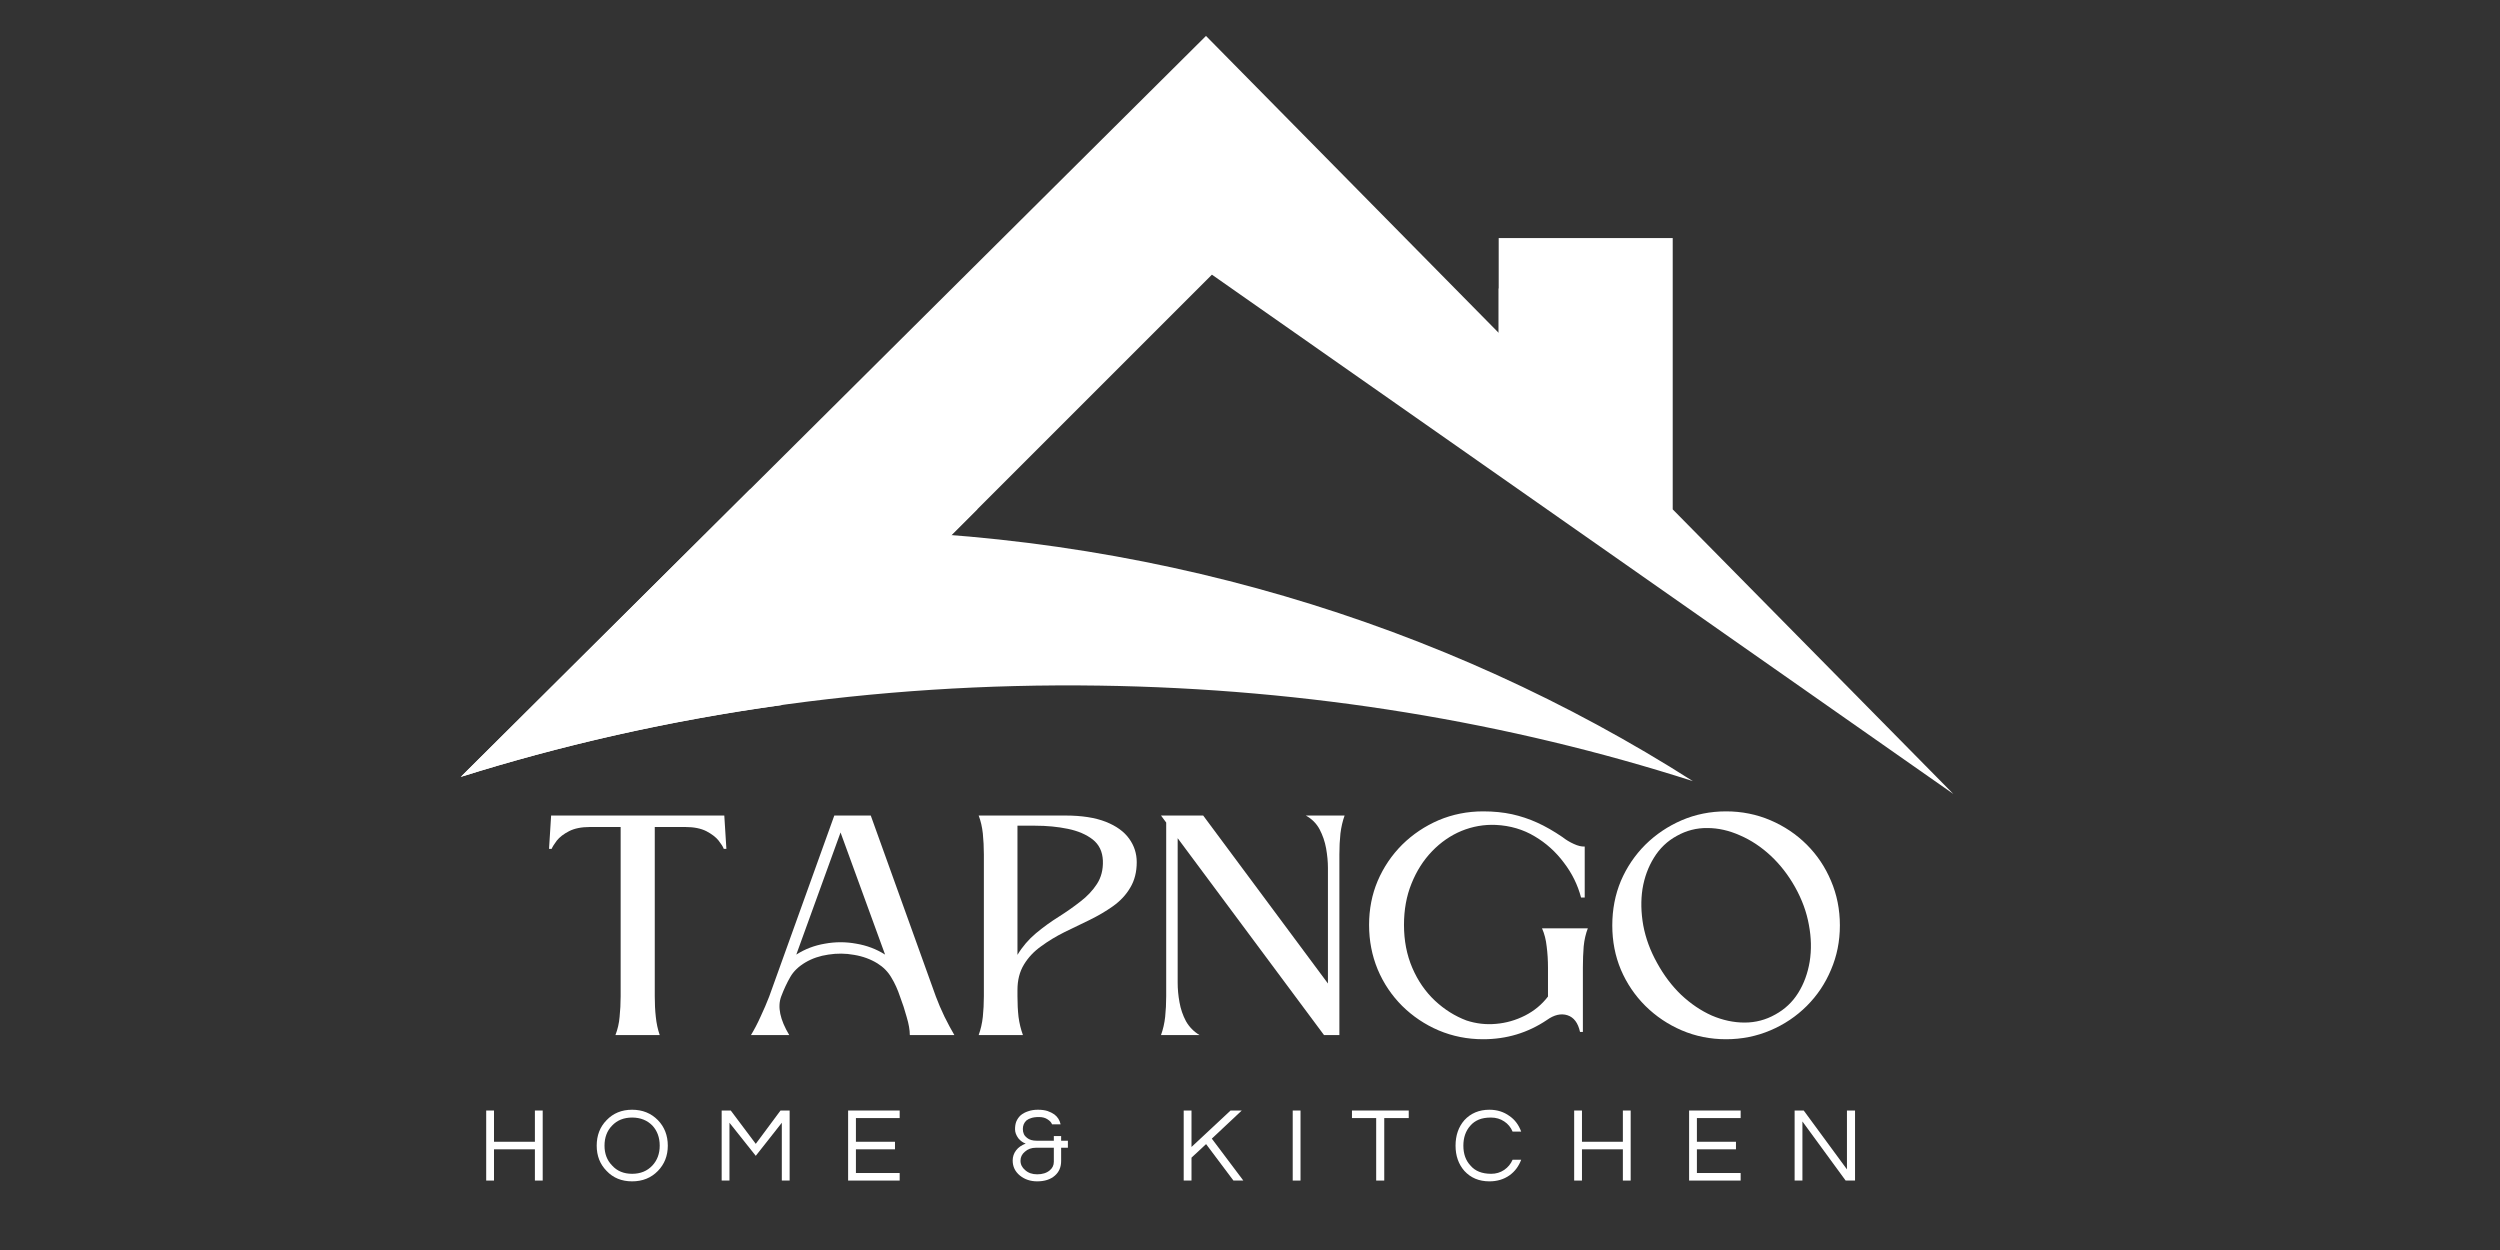
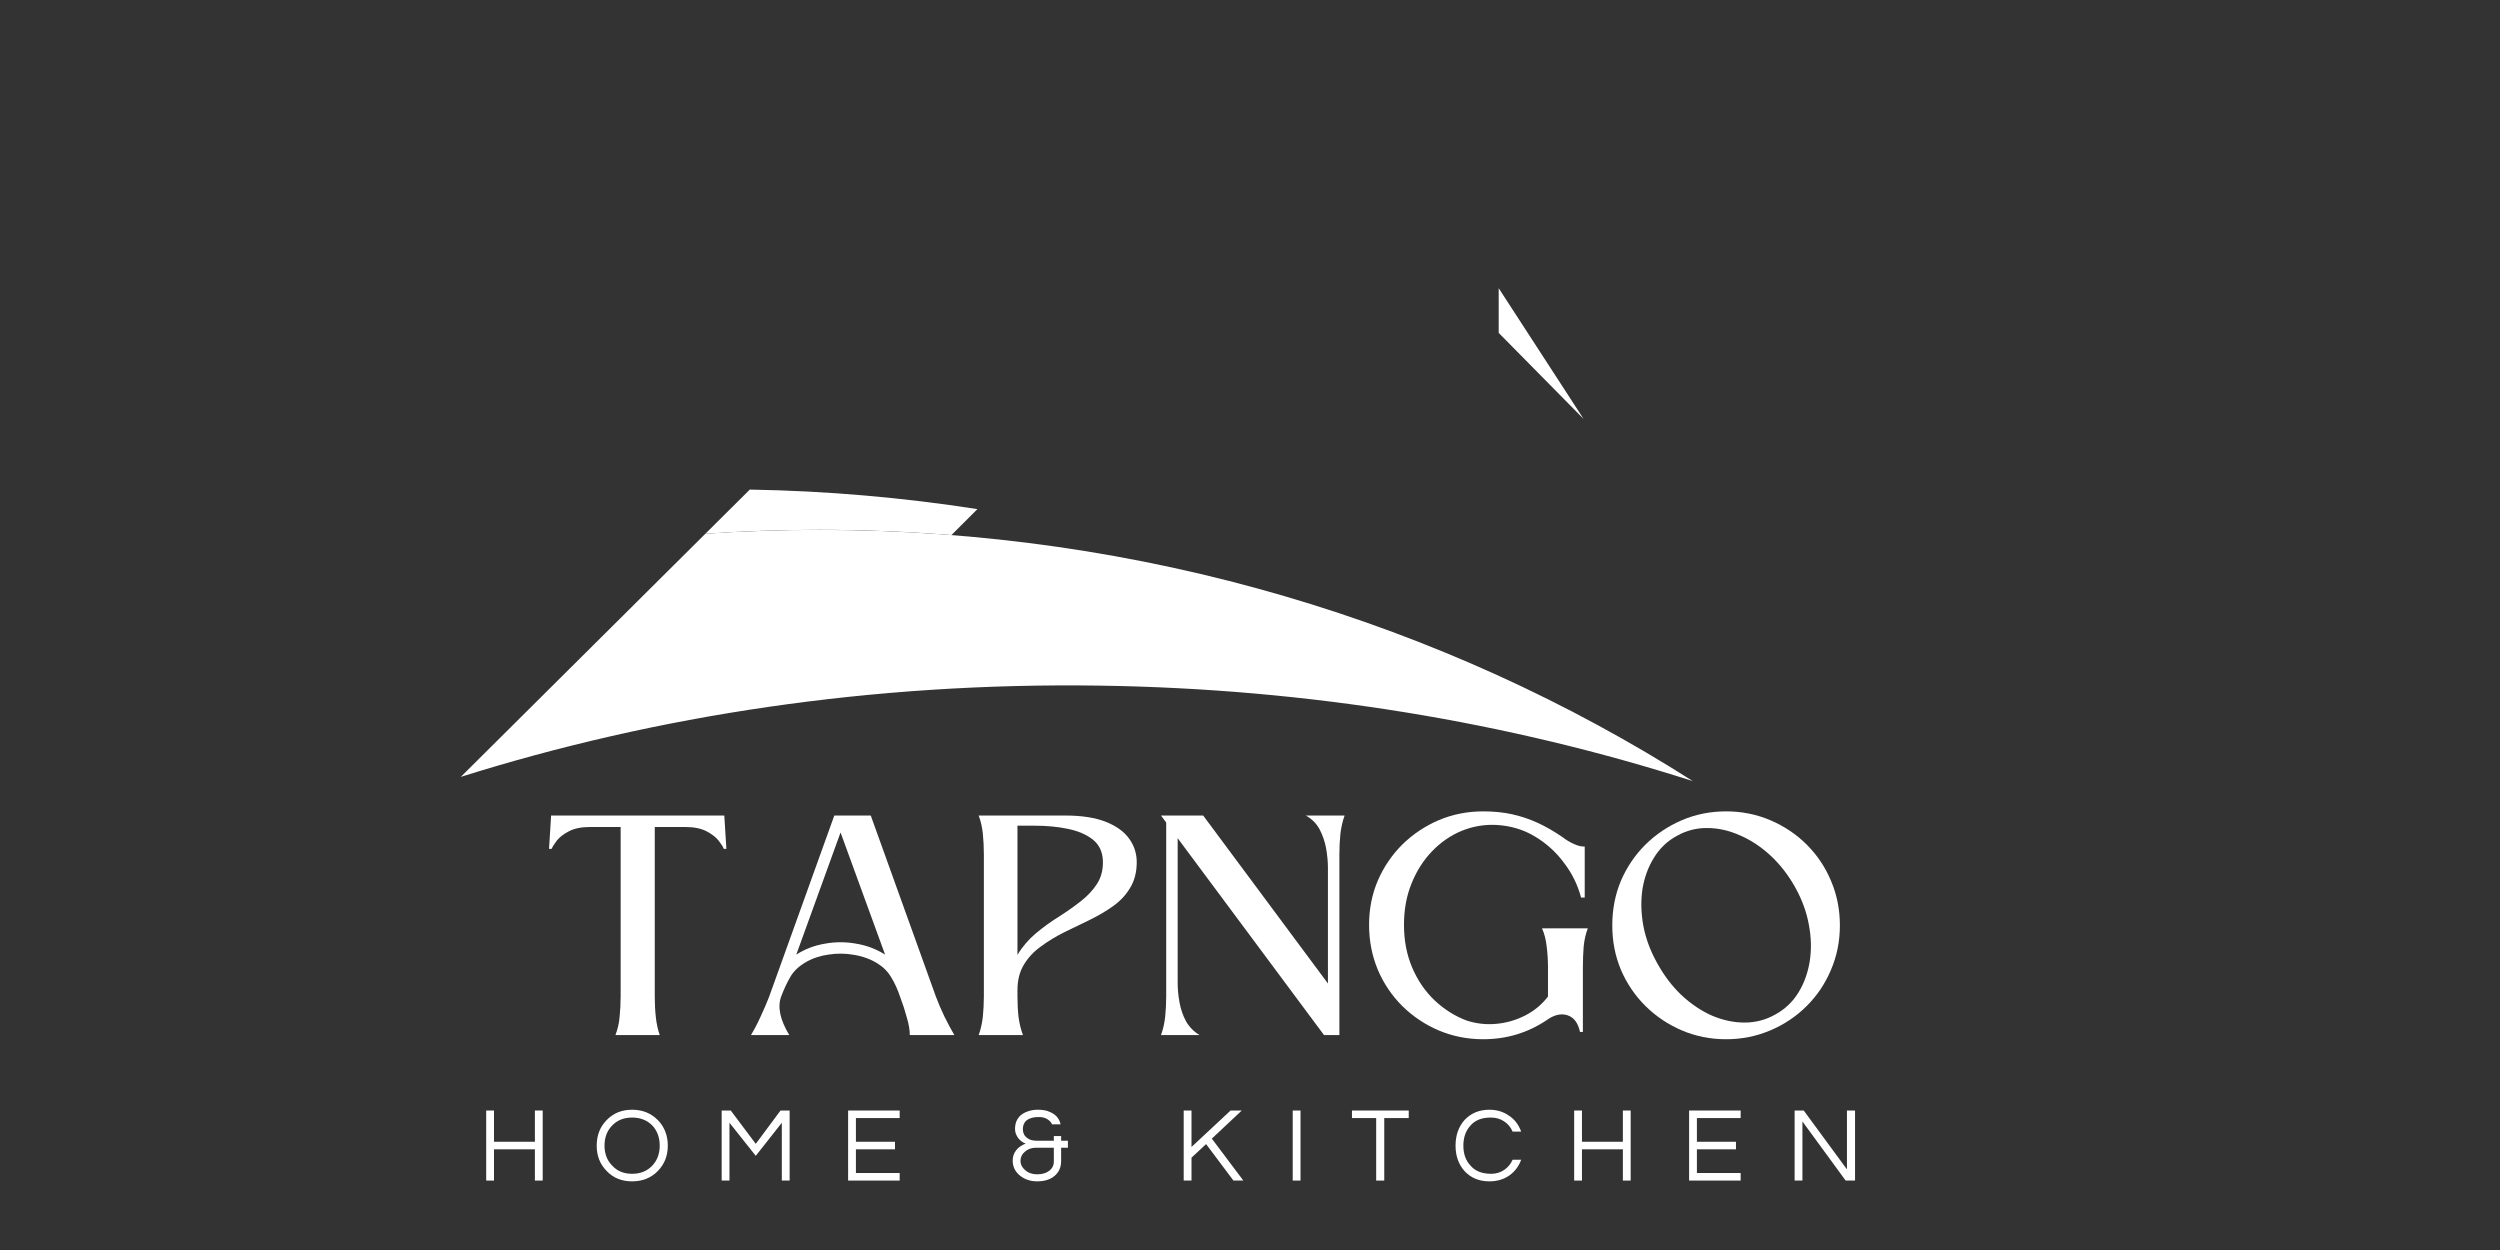
<svg xmlns="http://www.w3.org/2000/svg" version="1.0" preserveAspectRatio="xMidYMid meet" height="100" viewBox="0 0 150 75" zoomAndPan="magnify" width="200">
  <rect x="0" y="0" width="150" height="75" fill="#333333" stroke="none" />
  <defs>
    <g />
    <clipPath id="d580a6fd84">
      <path clip-rule="nonzero" d="M 27.609 2.156 L 117.609 2.156 L 117.609 47.906 L 27.609 47.906 Z M 27.609 2.156" />
    </clipPath>
    <clipPath id="f4959d53d4">
      <path clip-rule="nonzero" d="M 27.609 31 L 102 31 L 102 47 L 27.609 47 Z M 27.609 31" />
    </clipPath>
  </defs>
  <g clip-path="url(#d580a6fd84)">
-     <path fill-rule="nonzero" fill-opacity="1" d="M 100.363 30.562 L 100.363 14.285 L 89.922 14.285 L 89.922 19.973 L 72.359 2.156 L 27.648 46.613 C 33.766 44.688 40.207 43.234 46.883 42.309 L 72.715 16.48 L 117.199 47.637 Z M 100.363 30.562" fill="#ffffff" />
-   </g>
+     </g>
  <g clip-path="url(#f4959d53d4)">
    <path fill-rule="nonzero" fill-opacity="1" d="M 65.945 41.137 C 78.562 41.316 90.582 43.344 101.57 46.867 C 86.648 37.359 68.598 31.793 49.148 31.793 C 46.852 31.793 44.578 31.871 42.324 32.023 L 27.648 46.613 C 39.418 42.906 52.367 40.941 65.945 41.137 Z M 65.945 41.137" fill="#ffffff" />
  </g>
  <path fill-rule="nonzero" fill-opacity="1" d="M 49.148 31.789 C 51.824 31.789 54.469 31.898 57.086 32.105 L 58.645 30.547 C 54.191 29.855 49.633 29.453 44.988 29.375 L 42.324 32.023 C 44.578 31.871 46.852 31.789 49.148 31.789 Z M 49.148 31.789" fill="#ffffff" />
  <path fill-rule="nonzero" fill-opacity="1" d="M 89.922 17.293 L 95.016 25.137 L 89.922 19.973 Z M 89.922 17.293" fill="#ffffff" />
  <g fill-opacity="1" fill="#ffffff">
    <g transform="translate(32.942, 62.104)">
      <g>
        <path d="M 6.344 -2.328 C 6.344 -1.891 6.363 -1.477 6.406 -1.094 C 6.445 -0.707 6.523 -0.344 6.641 0 L 3.984 0 C 4.117 -0.344 4.203 -0.707 4.234 -1.094 C 4.273 -1.477 4.297 -1.891 4.297 -2.328 C 4.297 -4.016 4.297 -5.703 4.297 -7.391 C 4.297 -9.086 4.297 -10.785 4.297 -12.484 L 2.453 -12.484 C 1.941 -12.484 1.523 -12.398 1.203 -12.234 C 0.879 -12.066 0.633 -11.879 0.469 -11.672 C 0.312 -11.461 0.207 -11.297 0.156 -11.172 L 0 -11.172 L 0.125 -13.172 L 10.516 -13.172 L 10.641 -11.172 L 10.484 -11.172 C 10.441 -11.297 10.336 -11.461 10.172 -11.672 C 10.004 -11.879 9.758 -12.066 9.438 -12.234 C 9.113 -12.398 8.691 -12.484 8.172 -12.484 L 6.344 -12.484 C 6.344 -10.785 6.344 -9.086 6.344 -7.391 C 6.344 -5.703 6.344 -4.016 6.344 -2.328 Z M 6.344 -2.328" />
      </g>
    </g>
  </g>
  <g fill-opacity="1" fill="#ffffff">
    <g transform="translate(45.058, 62.104)">
      <g>
        <path d="M 7.188 -13.172 L 11.094 -2.312 C 11.238 -1.926 11.41 -1.523 11.609 -1.109 C 11.816 -0.691 12.016 -0.32 12.203 0 L 9.531 0 C 9.531 -0.301 9.469 -0.66 9.344 -1.078 C 9.227 -1.504 9.098 -1.906 8.953 -2.281 C 8.805 -2.727 8.629 -3.117 8.422 -3.453 C 8.223 -3.797 7.945 -4.078 7.594 -4.297 C 7.176 -4.555 6.707 -4.727 6.188 -4.812 C 5.676 -4.906 5.16 -4.91 4.641 -4.828 C 4.129 -4.754 3.672 -4.598 3.266 -4.359 C 2.859 -4.117 2.555 -3.828 2.359 -3.484 C 2.16 -3.141 1.977 -2.75 1.812 -2.312 C 1.582 -1.695 1.742 -0.926 2.297 0 L 0 0 C 0.195 -0.32 0.391 -0.691 0.578 -1.109 C 0.773 -1.523 0.945 -1.926 1.094 -2.312 L 5 -13.172 Z M 8.047 -4.828 L 5.375 -12.156 L 2.719 -4.828 C 3.238 -5.16 3.812 -5.379 4.438 -5.484 C 5.062 -5.598 5.688 -5.598 6.312 -5.484 C 6.945 -5.379 7.523 -5.16 8.047 -4.828 Z M 8.047 -4.828" />
      </g>
    </g>
  </g>
  <g fill-opacity="1" fill="#ffffff">
    <g transform="translate(58.72, 62.104)">
      <g>
        <path d="M 5.203 -13.172 C 6.18 -13.172 6.988 -13.047 7.625 -12.797 C 8.258 -12.547 8.727 -12.207 9.031 -11.781 C 9.332 -11.363 9.484 -10.895 9.484 -10.375 C 9.484 -9.781 9.352 -9.27 9.094 -8.844 C 8.844 -8.414 8.5 -8.047 8.062 -7.734 C 7.633 -7.43 7.164 -7.156 6.656 -6.906 C 6.156 -6.664 5.648 -6.422 5.141 -6.172 C 4.641 -5.922 4.176 -5.641 3.75 -5.328 C 3.32 -5.023 2.977 -4.66 2.719 -4.234 C 2.457 -3.805 2.328 -3.297 2.328 -2.703 L 2.328 -2.328 C 2.328 -1.891 2.348 -1.477 2.391 -1.094 C 2.441 -0.707 2.531 -0.344 2.656 0 C 2.27 0 1.828 0 1.328 0 C 0.828 0 0.383 0 0 0 C 0.125 -0.344 0.207 -0.707 0.25 -1.094 C 0.289 -1.477 0.312 -1.891 0.312 -2.328 C 0.312 -2.629 0.312 -3.062 0.312 -3.625 C 0.312 -4.195 0.312 -4.832 0.312 -5.531 C 0.312 -6.227 0.312 -6.926 0.312 -7.625 C 0.312 -8.332 0.312 -8.969 0.312 -9.531 C 0.312 -10.102 0.312 -10.539 0.312 -10.844 C 0.312 -11.281 0.289 -11.695 0.25 -12.094 C 0.207 -12.488 0.125 -12.848 0 -13.172 Z M 2.328 -4.812 C 2.629 -5.312 3 -5.742 3.438 -6.109 C 3.875 -6.473 4.328 -6.801 4.797 -7.094 C 5.273 -7.395 5.711 -7.703 6.109 -8.016 C 6.516 -8.328 6.844 -8.676 7.094 -9.062 C 7.352 -9.457 7.473 -9.926 7.453 -10.469 C 7.43 -11.008 7.227 -11.43 6.844 -11.734 C 6.457 -12.035 5.957 -12.25 5.344 -12.375 C 4.738 -12.5 4.086 -12.562 3.391 -12.562 L 2.328 -12.562 Z M 2.328 -4.812" />
      </g>
    </g>
  </g>
  <g fill-opacity="1" fill="#ffffff">
    <g transform="translate(69.66, 62.104)">
      <g>
        <path d="M 8.688 -13.172 L 11.016 -13.172 C 10.898 -12.848 10.816 -12.488 10.766 -12.094 C 10.723 -11.695 10.703 -11.281 10.703 -10.844 L 10.703 0 L 9.781 0 L 1 -11.812 L 1 -3.141 C 1 -2.766 1.035 -2.375 1.109 -1.969 C 1.18 -1.562 1.312 -1.18 1.5 -0.828 C 1.695 -0.484 1.969 -0.207 2.312 0 L 0 0 C 0.125 -0.344 0.207 -0.707 0.25 -1.094 C 0.289 -1.477 0.312 -1.891 0.312 -2.328 L 0.312 -12.75 L 0 -13.172 C 0.414 -13.172 0.832 -13.172 1.25 -13.172 C 1.676 -13.172 2.102 -13.172 2.531 -13.172 L 10.016 -3.094 L 10.016 -10.031 C 10.016 -10.406 9.977 -10.797 9.906 -11.203 C 9.832 -11.609 9.703 -11.988 9.516 -12.344 C 9.328 -12.695 9.051 -12.973 8.688 -13.172 Z M 8.688 -13.172" />
      </g>
    </g>
  </g>
  <g fill-opacity="1" fill="#ffffff">
    <g transform="translate(82.145, 62.104)">
      <g>
        <path d="M 6.844 -13.422 C 7.477 -13.422 8.055 -13.363 8.578 -13.25 C 9.098 -13.133 9.598 -12.969 10.078 -12.75 C 10.566 -12.531 11.078 -12.238 11.609 -11.875 C 11.805 -11.719 12.031 -11.582 12.281 -11.469 C 12.531 -11.352 12.75 -11.301 12.938 -11.312 L 12.938 -8.25 L 12.719 -8.25 C 12.52 -9.008 12.176 -9.707 11.688 -10.344 C 11.207 -10.988 10.625 -11.516 9.938 -11.922 C 9.25 -12.336 8.473 -12.566 7.609 -12.609 C 6.898 -12.641 6.211 -12.52 5.547 -12.25 C 4.891 -11.977 4.301 -11.57 3.781 -11.031 C 3.258 -10.488 2.848 -9.844 2.547 -9.094 C 2.242 -8.344 2.094 -7.516 2.094 -6.609 C 2.094 -5.672 2.258 -4.812 2.594 -4.031 C 2.926 -3.258 3.379 -2.602 3.953 -2.062 C 4.523 -1.531 5.156 -1.133 5.844 -0.875 C 6.414 -0.688 7.004 -0.617 7.609 -0.672 C 8.223 -0.723 8.805 -0.891 9.359 -1.172 C 9.91 -1.453 10.367 -1.832 10.734 -2.312 L 10.734 -4.047 C 10.734 -4.492 10.707 -4.914 10.656 -5.312 C 10.613 -5.719 10.52 -6.082 10.375 -6.406 L 13.125 -6.406 C 13 -6.082 12.914 -5.719 12.875 -5.312 C 12.844 -4.914 12.828 -4.492 12.828 -4.047 L 12.828 -0.188 L 12.656 -0.188 C 12.539 -0.727 12.289 -1.062 11.906 -1.188 C 11.52 -1.312 11.109 -1.219 10.672 -0.906 C 9.523 -0.133 8.25 0.25 6.844 0.25 C 5.895 0.25 5.004 0.07 4.172 -0.281 C 3.348 -0.633 2.617 -1.125 1.984 -1.75 C 1.359 -2.375 0.867 -3.102 0.516 -3.938 C 0.172 -4.77 0 -5.66 0 -6.609 C 0 -7.555 0.172 -8.438 0.516 -9.25 C 0.867 -10.07 1.359 -10.797 1.984 -11.422 C 2.617 -12.047 3.348 -12.535 4.172 -12.891 C 5.004 -13.242 5.895 -13.422 6.844 -13.422 Z M 6.844 -13.422" />
      </g>
    </g>
  </g>
  <g fill-opacity="1" fill="#ffffff">
    <g transform="translate(96.737, 62.104)">
      <g>
        <path d="M 6.828 -13.422 C 7.773 -13.422 8.66 -13.242 9.484 -12.891 C 10.316 -12.535 11.047 -12.047 11.672 -11.422 C 12.297 -10.797 12.781 -10.07 13.125 -9.25 C 13.477 -8.426 13.656 -7.535 13.656 -6.578 C 13.656 -5.629 13.477 -4.742 13.125 -3.922 C 12.781 -3.098 12.297 -2.375 11.672 -1.75 C 11.047 -1.125 10.316 -0.633 9.484 -0.281 C 8.66 0.07 7.773 0.25 6.828 0.25 C 5.879 0.25 4.992 0.07 4.172 -0.281 C 3.348 -0.633 2.617 -1.125 1.984 -1.75 C 1.359 -2.375 0.867 -3.098 0.516 -3.922 C 0.172 -4.742 0 -5.629 0 -6.578 C 0 -7.535 0.172 -8.426 0.516 -9.25 C 0.867 -10.07 1.359 -10.797 1.984 -11.422 C 2.617 -12.047 3.348 -12.535 4.172 -12.891 C 4.992 -13.242 5.879 -13.422 6.828 -13.422 Z M 9.781 -1.234 C 10.352 -1.547 10.812 -1.977 11.156 -2.531 C 11.5 -3.082 11.727 -3.707 11.844 -4.406 C 11.957 -5.113 11.941 -5.848 11.797 -6.609 C 11.66 -7.379 11.383 -8.133 10.969 -8.875 C 10.562 -9.602 10.07 -10.234 9.5 -10.766 C 8.926 -11.297 8.312 -11.703 7.656 -11.984 C 7.008 -12.273 6.359 -12.422 5.703 -12.422 C 5.055 -12.43 4.445 -12.273 3.875 -11.953 C 3.301 -11.641 2.844 -11.203 2.5 -10.641 C 2.156 -10.086 1.926 -9.461 1.812 -8.766 C 1.707 -8.078 1.723 -7.348 1.859 -6.578 C 2.004 -5.805 2.281 -5.055 2.688 -4.328 C 3.094 -3.586 3.578 -2.945 4.141 -2.406 C 4.711 -1.875 5.32 -1.461 5.969 -1.172 C 6.625 -0.891 7.281 -0.75 7.938 -0.75 C 8.594 -0.75 9.207 -0.91 9.781 -1.234 Z M 9.781 -1.234" />
      </g>
    </g>
  </g>
  <g fill-opacity="1" fill="#ffffff">
    <g transform="translate(28.656, 70.834)">
      <g>
        <path d="M 3.906 -4.203 L 3.906 0 L 3.438 0 L 3.438 -1.875 L 0.984 -1.875 L 0.984 0 L 0.516 0 L 0.516 -4.203 L 0.984 -4.203 L 0.984 -2.328 L 3.438 -2.328 L 3.438 -4.203 Z M 3.906 -4.203" />
      </g>
    </g>
  </g>
  <g fill-opacity="1" fill="#ffffff">
    <g transform="translate(35.552, 70.834)">
      <g>
        <path d="M 2.375 -4.25 C 3 -4.25 3.516 -4.039 3.922 -3.625 C 4.316 -3.219 4.516 -2.707 4.516 -2.094 C 4.516 -1.488 4.316 -0.984 3.922 -0.578 C 3.516 -0.16 3 0.047 2.375 0.047 C 1.75 0.047 1.238 -0.16 0.844 -0.578 C 0.445 -0.984 0.25 -1.488 0.25 -2.094 C 0.25 -2.707 0.445 -3.219 0.844 -3.625 C 1.238 -4.039 1.75 -4.25 2.375 -4.25 Z M 2.375 -0.406 C 2.875 -0.406 3.281 -0.57 3.594 -0.906 C 3.883 -1.219 4.031 -1.613 4.031 -2.094 C 4.031 -2.582 3.883 -2.984 3.594 -3.297 C 3.281 -3.617 2.875 -3.781 2.375 -3.781 C 1.875 -3.781 1.473 -3.617 1.172 -3.297 C 0.867 -2.984 0.719 -2.582 0.719 -2.094 C 0.719 -1.613 0.867 -1.219 1.172 -0.906 C 1.473 -0.57 1.875 -0.406 2.375 -0.406 Z M 2.375 -0.406" />
      </g>
    </g>
  </g>
  <g fill-opacity="1" fill="#ffffff">
    <g transform="translate(42.784, 70.834)">
      <g>
        <path d="M 4.594 -4.203 L 4.594 0 L 4.125 0 L 4.125 -3.469 L 2.562 -1.484 L 0.984 -3.469 L 0.984 0 L 0.516 0 L 0.516 -4.203 L 1.062 -4.203 L 2.562 -2.203 L 4.047 -4.203 Z M 4.594 -4.203" />
      </g>
    </g>
  </g>
  <g fill-opacity="1" fill="#ffffff">
    <g transform="translate(50.371, 70.834)">
      <g>
        <path d="M 0.984 -3.75 L 0.984 -2.328 L 3.328 -2.328 L 3.328 -1.875 L 0.984 -1.875 L 0.984 -0.453 L 3.609 -0.453 L 3.609 0 L 0.516 0 L 0.516 -4.203 L 3.609 -4.203 L 3.609 -3.75 Z M 0.984 -3.75" />
      </g>
    </g>
  </g>
  <g fill-opacity="1" fill="#ffffff">
    <g transform="translate(56.702, 70.834)">
      <g />
    </g>
  </g>
  <g fill-opacity="1" fill="#ffffff">
    <g transform="translate(60.527, 70.834)">
      <g>
        <path d="M 0.719 -3.922 C 0.844 -4.023 0.988 -4.102 1.156 -4.156 C 1.332 -4.219 1.531 -4.25 1.75 -4.25 C 1.977 -4.25 2.172 -4.223 2.328 -4.172 C 2.484 -4.117 2.617 -4.051 2.734 -3.969 C 2.93 -3.82 3.055 -3.625 3.109 -3.375 L 2.594 -3.375 C 2.562 -3.477 2.473 -3.578 2.328 -3.672 C 2.191 -3.766 2.02 -3.812 1.812 -3.812 C 1.613 -3.812 1.457 -3.789 1.344 -3.75 C 1.238 -3.719 1.145 -3.672 1.062 -3.609 C 0.914 -3.473 0.844 -3.301 0.844 -3.094 C 0.844 -2.863 0.926 -2.688 1.094 -2.562 C 1.238 -2.445 1.43 -2.391 1.672 -2.391 L 2.703 -2.391 L 2.703 -2.672 L 3.141 -2.672 L 3.141 -2.391 L 3.547 -2.391 L 3.547 -1.969 L 3.141 -1.969 L 3.141 -1.172 C 3.141 -0.805 3.016 -0.516 2.766 -0.297 C 2.504 -0.066 2.148 0.047 1.703 0.047 C 1.305 0.047 0.961 -0.066 0.672 -0.297 C 0.379 -0.535 0.234 -0.836 0.234 -1.203 C 0.234 -1.43 0.301 -1.633 0.438 -1.812 C 0.57 -1.988 0.766 -2.125 1.016 -2.219 C 0.859 -2.27 0.711 -2.375 0.578 -2.531 C 0.441 -2.719 0.375 -2.898 0.375 -3.078 C 0.375 -3.254 0.398 -3.41 0.453 -3.547 C 0.516 -3.691 0.602 -3.816 0.719 -3.922 Z M 1.625 -1.969 C 1.363 -1.969 1.145 -1.891 0.969 -1.734 C 0.789 -1.586 0.703 -1.406 0.703 -1.188 C 0.703 -0.969 0.797 -0.781 0.984 -0.625 C 1.172 -0.457 1.41 -0.375 1.703 -0.375 C 2.016 -0.375 2.266 -0.453 2.453 -0.609 C 2.617 -0.742 2.703 -0.914 2.703 -1.125 L 2.703 -1.969 Z M 1.625 -1.969" />
      </g>
    </g>
  </g>
  <g fill-opacity="1" fill="#ffffff">
    <g transform="translate(66.681, 70.834)">
      <g />
    </g>
  </g>
  <g fill-opacity="1" fill="#ffffff">
    <g transform="translate(70.506, 70.834)">
      <g>
        <path d="M 2.203 -2.516 L 4.094 0 L 3.5 0 L 1.859 -2.188 L 0.984 -1.375 L 0.984 0 L 0.516 0 L 0.516 -4.203 L 0.984 -4.203 L 0.984 -2.016 L 3.328 -4.203 L 4 -4.203 Z M 2.203 -2.516" />
      </g>
    </g>
  </g>
  <g fill-opacity="1" fill="#ffffff">
    <g transform="translate(77.047, 70.834)">
      <g>
        <path d="M 0.984 0 L 0.516 0 L 0.516 -4.203 L 0.984 -4.203 Z M 0.984 0" />
      </g>
    </g>
  </g>
  <g fill-opacity="1" fill="#ffffff">
    <g transform="translate(81.024, 70.834)">
      <g>
        <path d="M 3.5 -3.75 L 2.031 -3.75 L 2.031 0 L 1.547 0 L 1.547 -3.75 L 0.094 -3.75 L 0.094 -4.203 L 3.5 -4.203 Z M 3.5 -3.75" />
      </g>
    </g>
  </g>
  <g fill-opacity="1" fill="#ffffff">
    <g transform="translate(87.083, 70.834)">
      <g>
        <path d="M 2.391 -0.406 C 2.68 -0.406 2.941 -0.484 3.172 -0.641 C 3.398 -0.797 3.566 -1 3.672 -1.25 L 4.188 -1.25 C 4.039 -0.852 3.805 -0.539 3.484 -0.312 C 3.141 -0.07 2.738 0.047 2.281 0.047 C 1.664 0.047 1.164 -0.16 0.781 -0.578 C 0.426 -0.984 0.25 -1.488 0.25 -2.094 C 0.25 -2.707 0.426 -3.219 0.781 -3.625 C 1.164 -4.039 1.664 -4.25 2.281 -4.25 C 2.738 -4.25 3.141 -4.125 3.484 -3.875 C 3.805 -3.656 4.039 -3.344 4.188 -2.938 L 3.672 -2.938 C 3.566 -3.195 3.398 -3.398 3.172 -3.547 C 2.941 -3.703 2.676 -3.781 2.375 -3.781 C 2.082 -3.781 1.836 -3.738 1.641 -3.656 C 1.441 -3.57 1.273 -3.453 1.141 -3.297 C 0.859 -2.984 0.719 -2.582 0.719 -2.094 C 0.719 -1.602 0.859 -1.207 1.141 -0.906 C 1.422 -0.57 1.836 -0.406 2.391 -0.406 Z M 2.391 -0.406" />
      </g>
    </g>
  </g>
  <g fill-opacity="1" fill="#ffffff">
    <g transform="translate(93.934, 70.834)">
      <g>
        <path d="M 3.906 -4.203 L 3.906 0 L 3.438 0 L 3.438 -1.875 L 0.984 -1.875 L 0.984 0 L 0.516 0 L 0.516 -4.203 L 0.984 -4.203 L 0.984 -2.328 L 3.438 -2.328 L 3.438 -4.203 Z M 3.906 -4.203" />
      </g>
    </g>
  </g>
  <g fill-opacity="1" fill="#ffffff">
    <g transform="translate(100.83, 70.834)">
      <g>
        <path d="M 0.984 -3.75 L 0.984 -2.328 L 3.328 -2.328 L 3.328 -1.875 L 0.984 -1.875 L 0.984 -0.453 L 3.609 -0.453 L 3.609 0 L 0.516 0 L 0.516 -4.203 L 3.609 -4.203 L 3.609 -3.75 Z M 0.984 -3.75" />
      </g>
    </g>
  </g>
  <g fill-opacity="1" fill="#ffffff">
    <g transform="translate(107.161, 70.834)">
      <g>
        <path d="M 4.141 -4.203 L 4.141 0 L 3.578 0 L 0.984 -3.547 L 0.984 0 L 0.516 0 L 0.516 -4.203 L 1.062 -4.203 L 3.656 -0.672 L 3.656 -4.203 Z M 4.141 -4.203" />
      </g>
    </g>
  </g>
</svg>